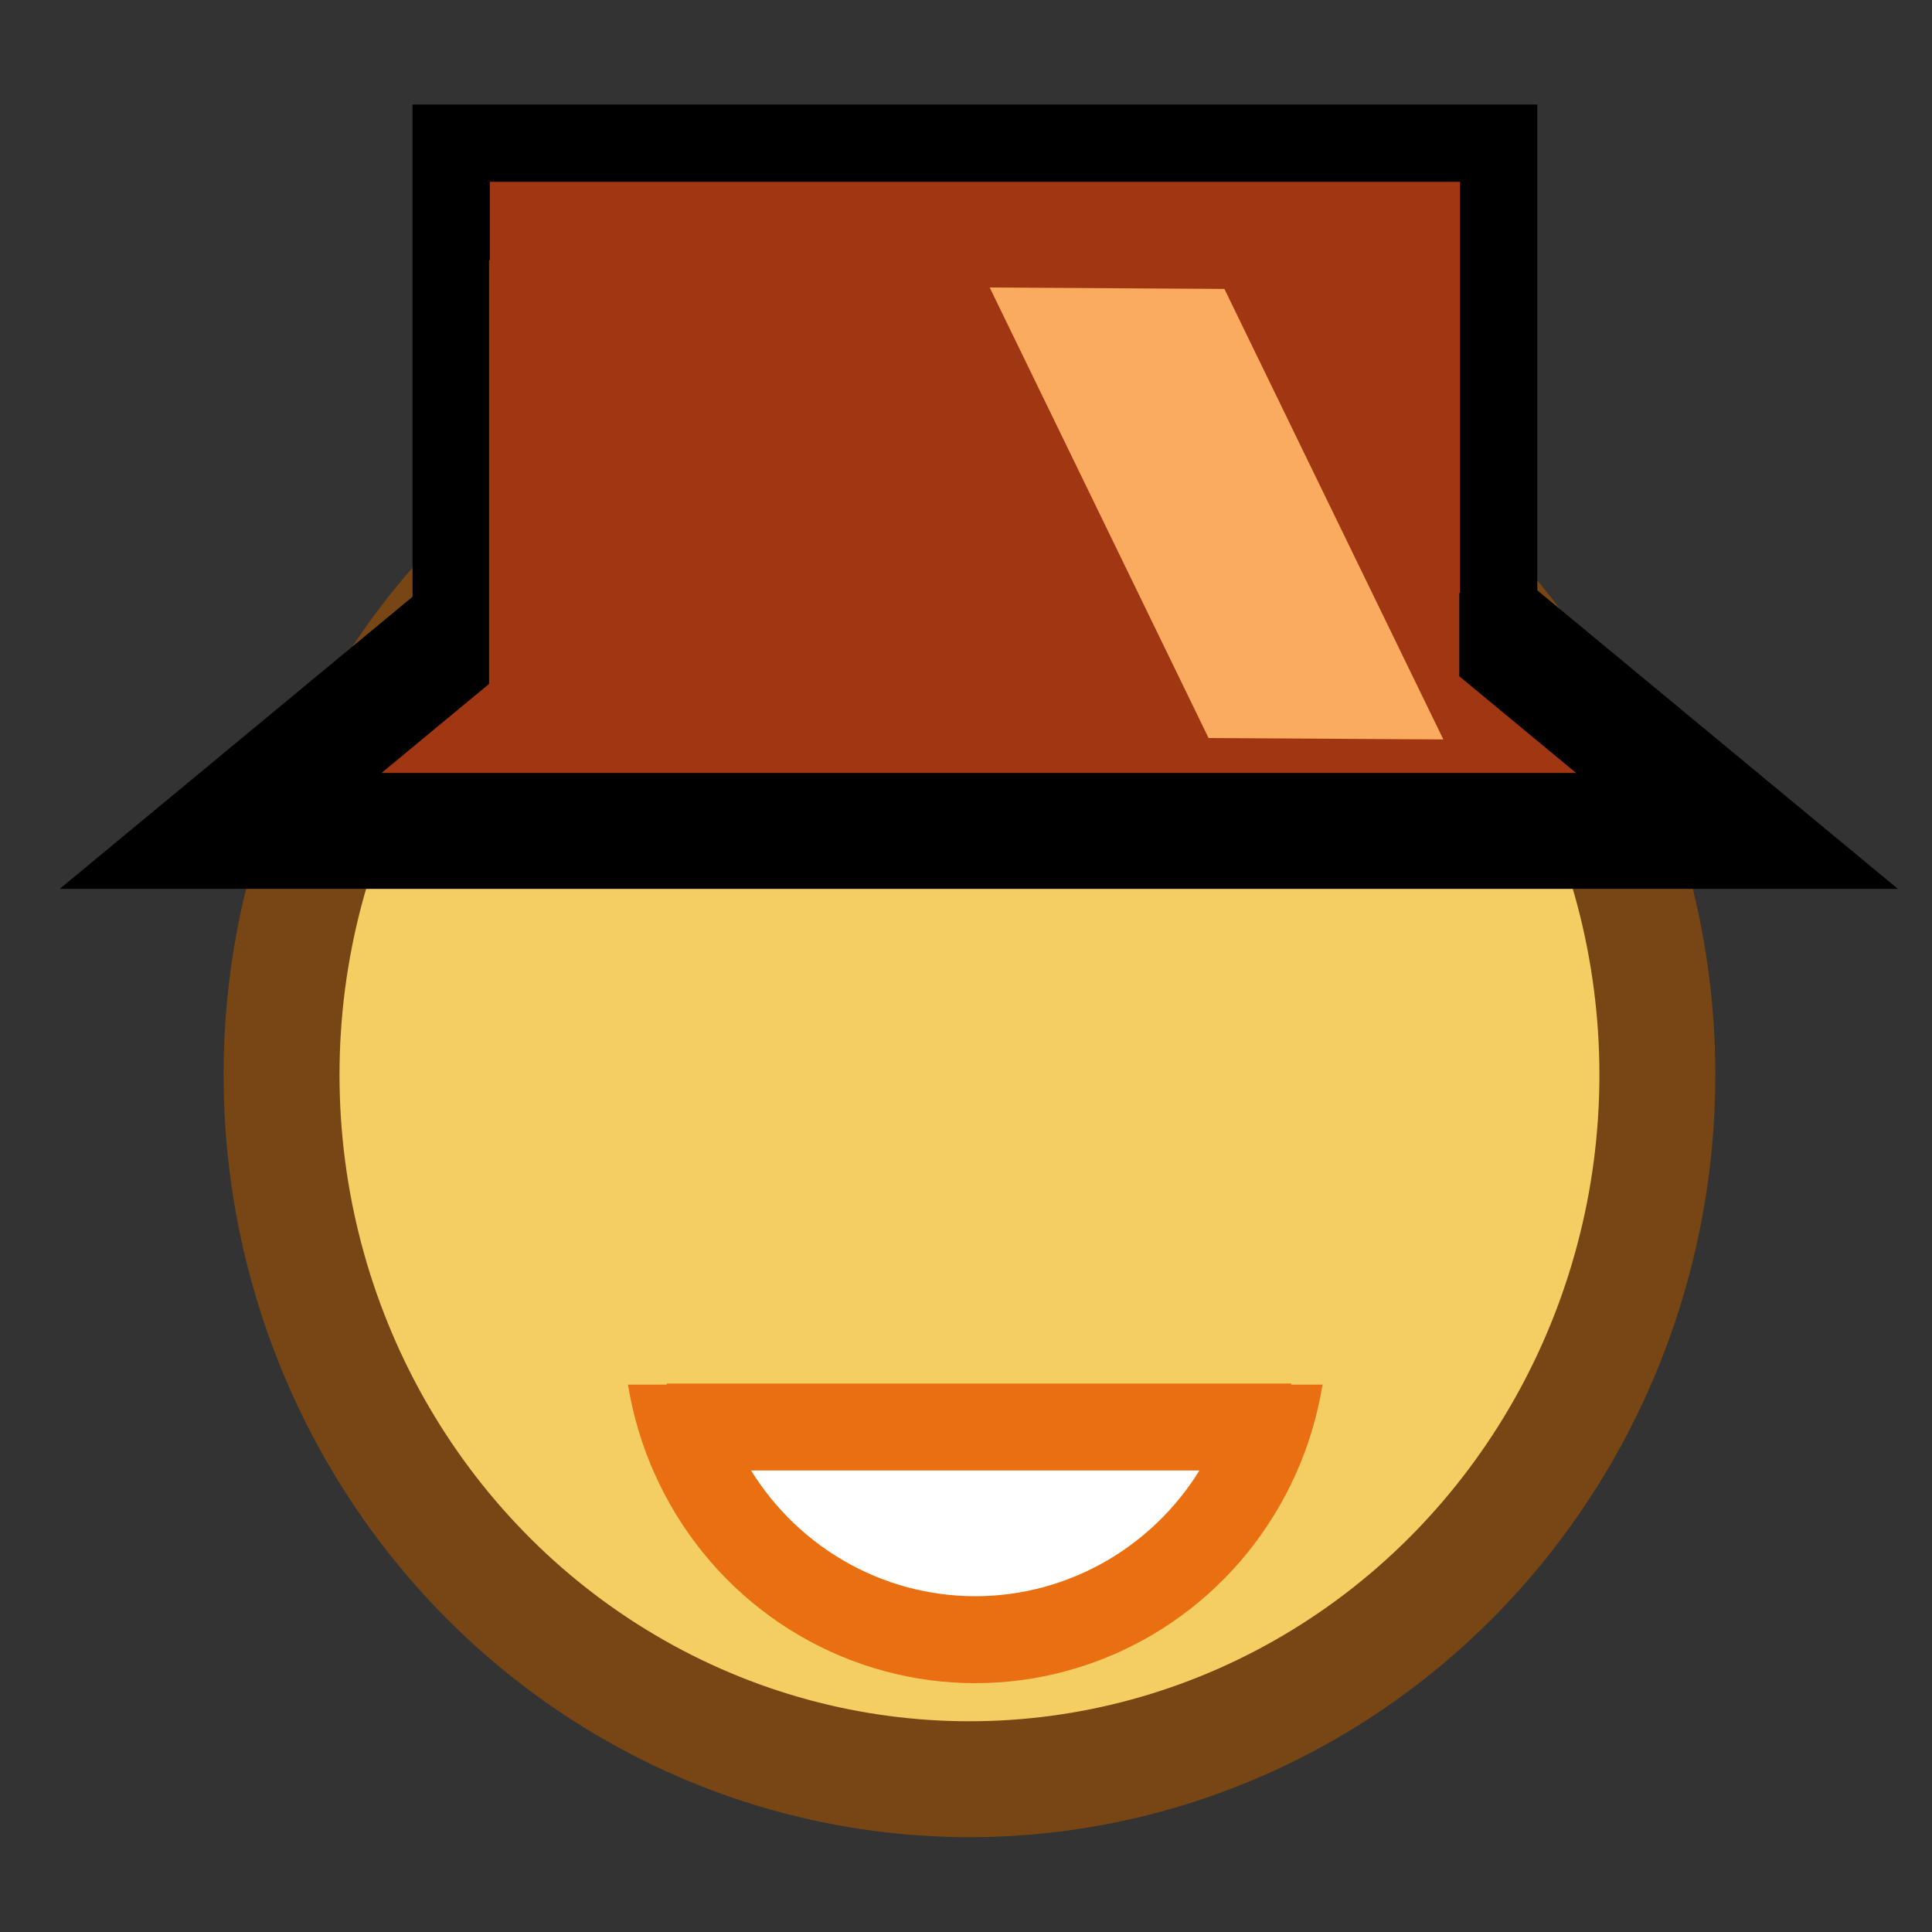
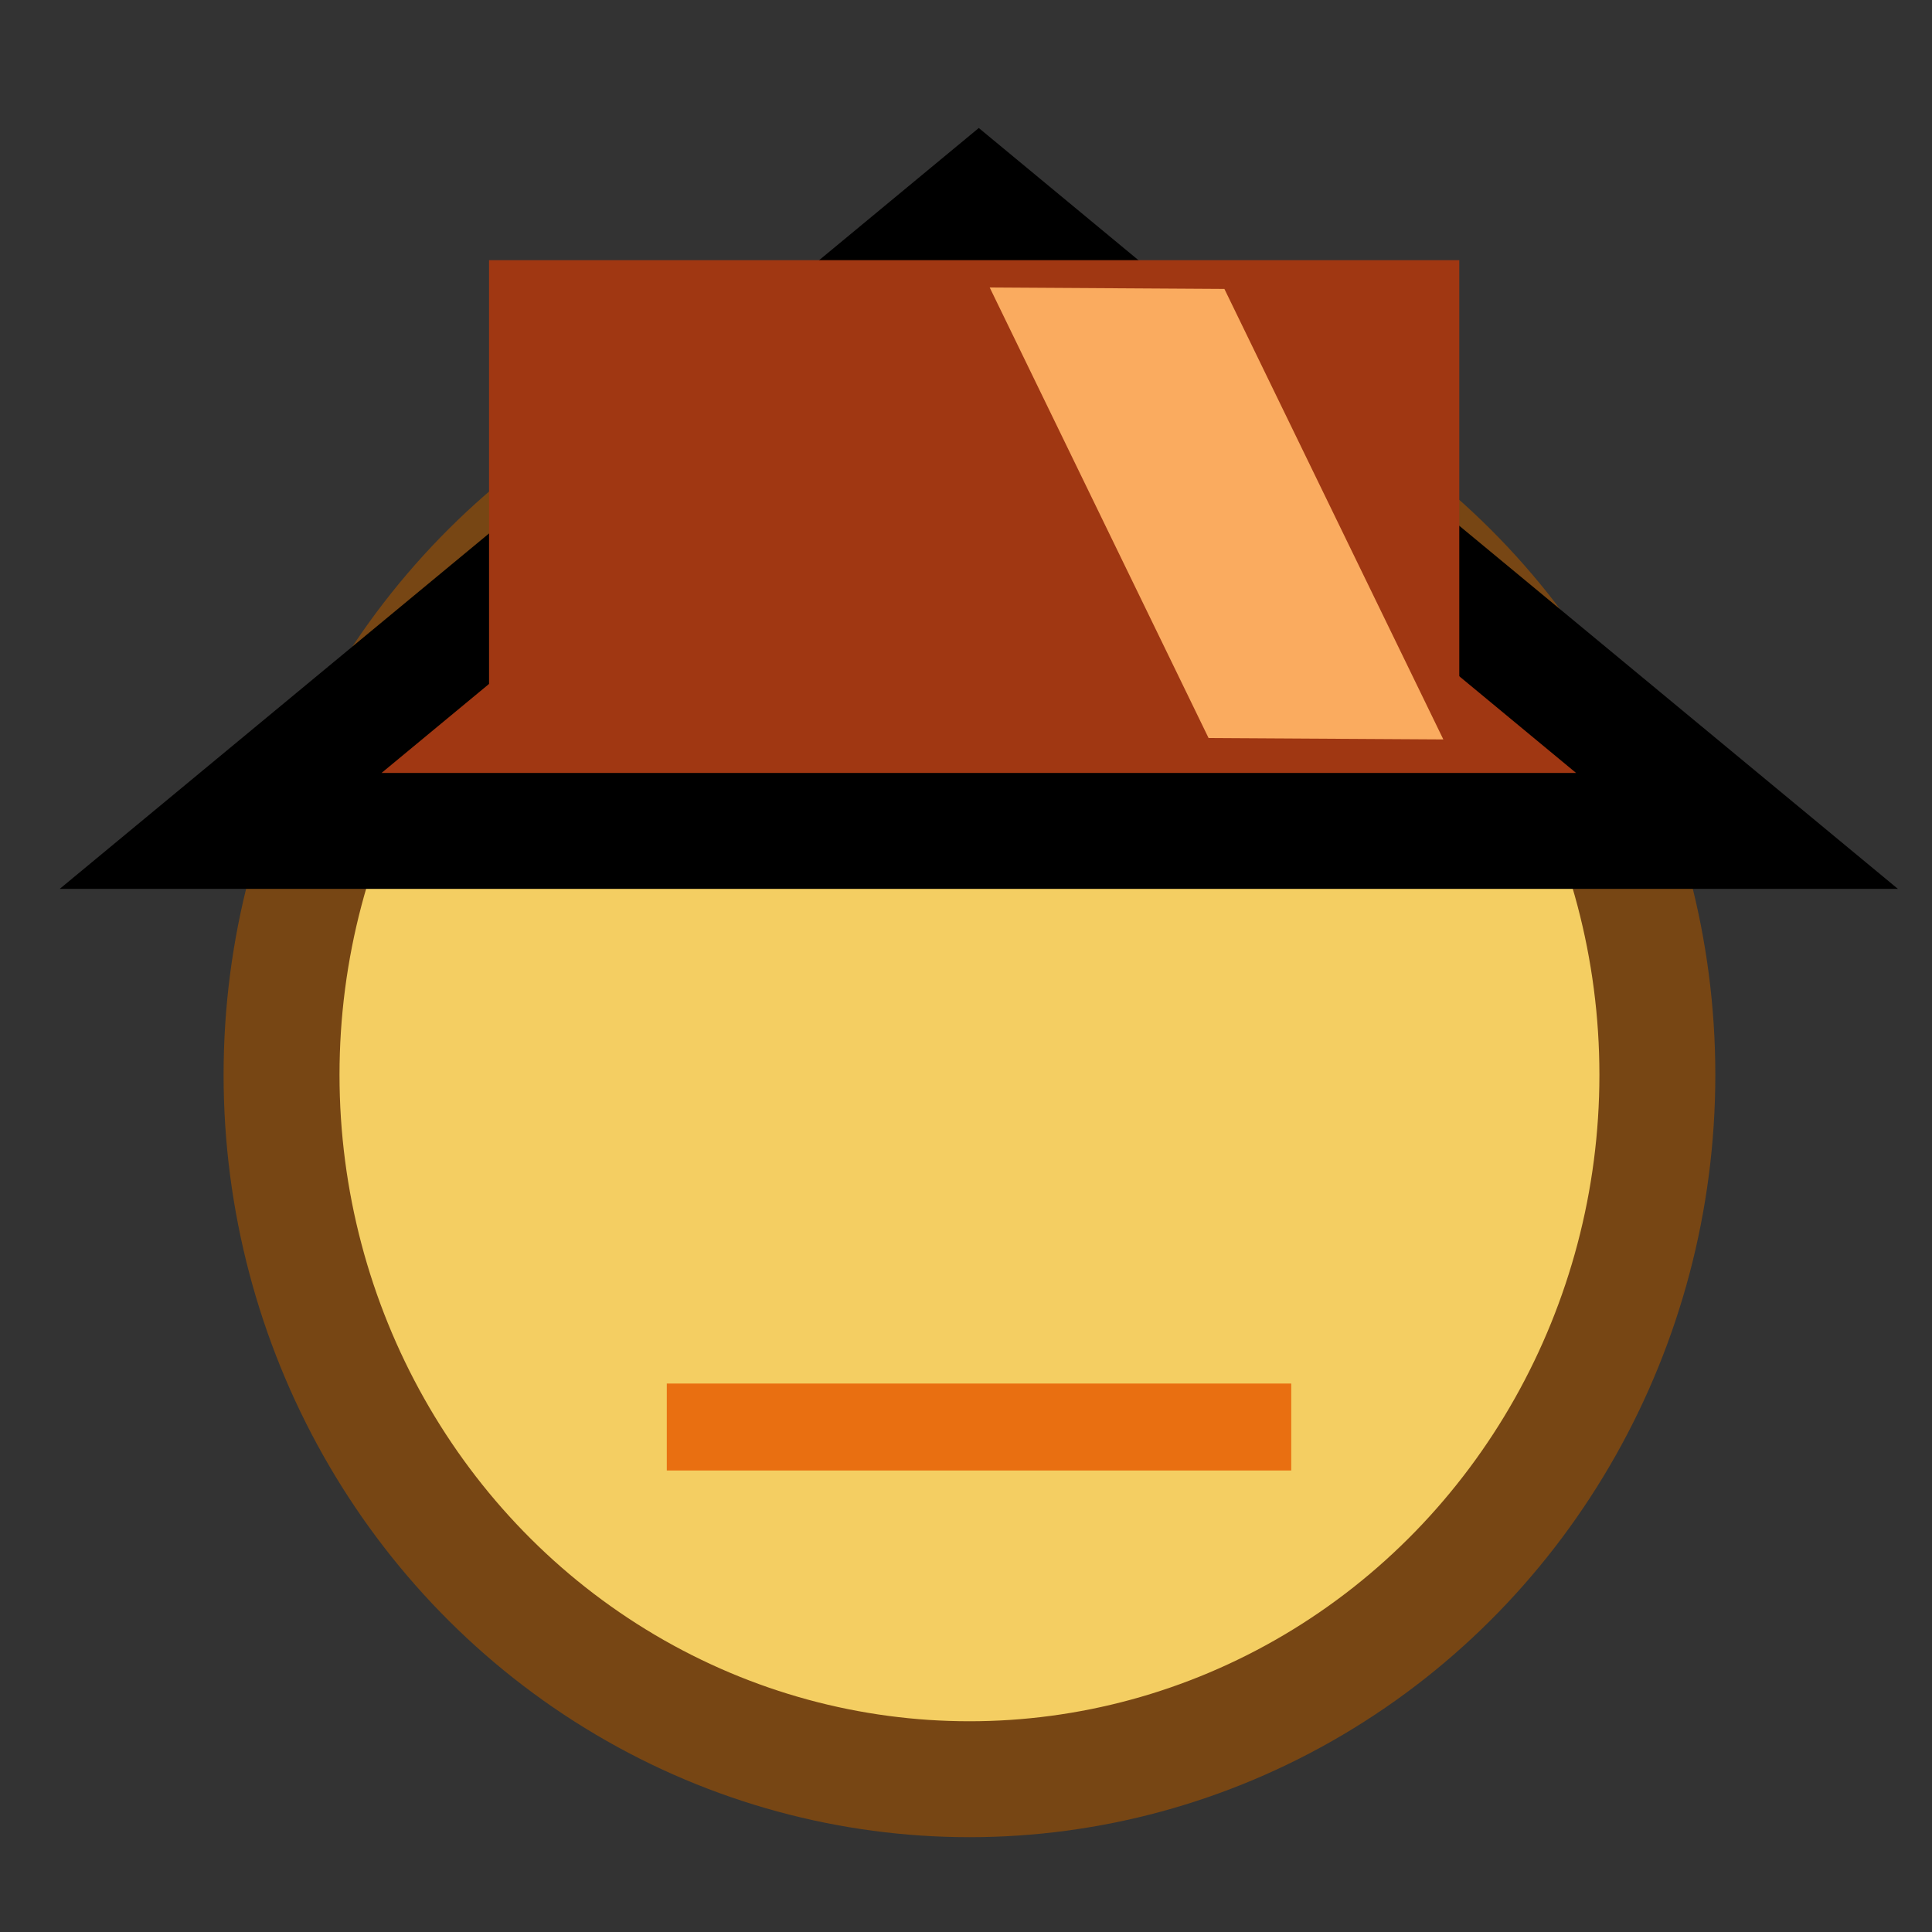
<svg xmlns="http://www.w3.org/2000/svg" width="100" height="100">
  <rect width="100%" height="100%" fill="#333333" stroke="none" />
  <ellipse fill="#F4CE62" stroke="#774614" stroke-width="6" stroke-miterlimit="10" cx="50.179" cy="55.631" rx="35.606" ry="36.461" />
-   <ellipse fill="#FFF" stroke="#E96F11" stroke-width="4.5" stroke-miterlimit="10" cx="50.479" cy="68.684" rx="15.965" ry="16.186" />
  <path fill="#F4CE62" d="M27.441 34.167h44.95v37.5h-44.95z" />
  <path fill="none" stroke="#E96F11" stroke-width="4.5" stroke-miterlimit="10" d="M34.513 73.862h32.321" />
  <g fill="#A03712">
    <path stroke="#000" stroke-width="6" stroke-miterlimit="10" d="M11.419 43.008L50.662 10.52l39.245 32.488z" />
-     <path stroke="#000" stroke-width="4" stroke-miterlimit="10" d="M23.353 7.41h54.218v25.279H23.353z" />
    <path d="M25.313 13.466h50.219v22.95H25.313z" />
  </g>
  <path fill="#FAAB5F" d="M62.556 38.201l-11.329-23.32 12.148.074 11.332 23.318z" />
</svg>